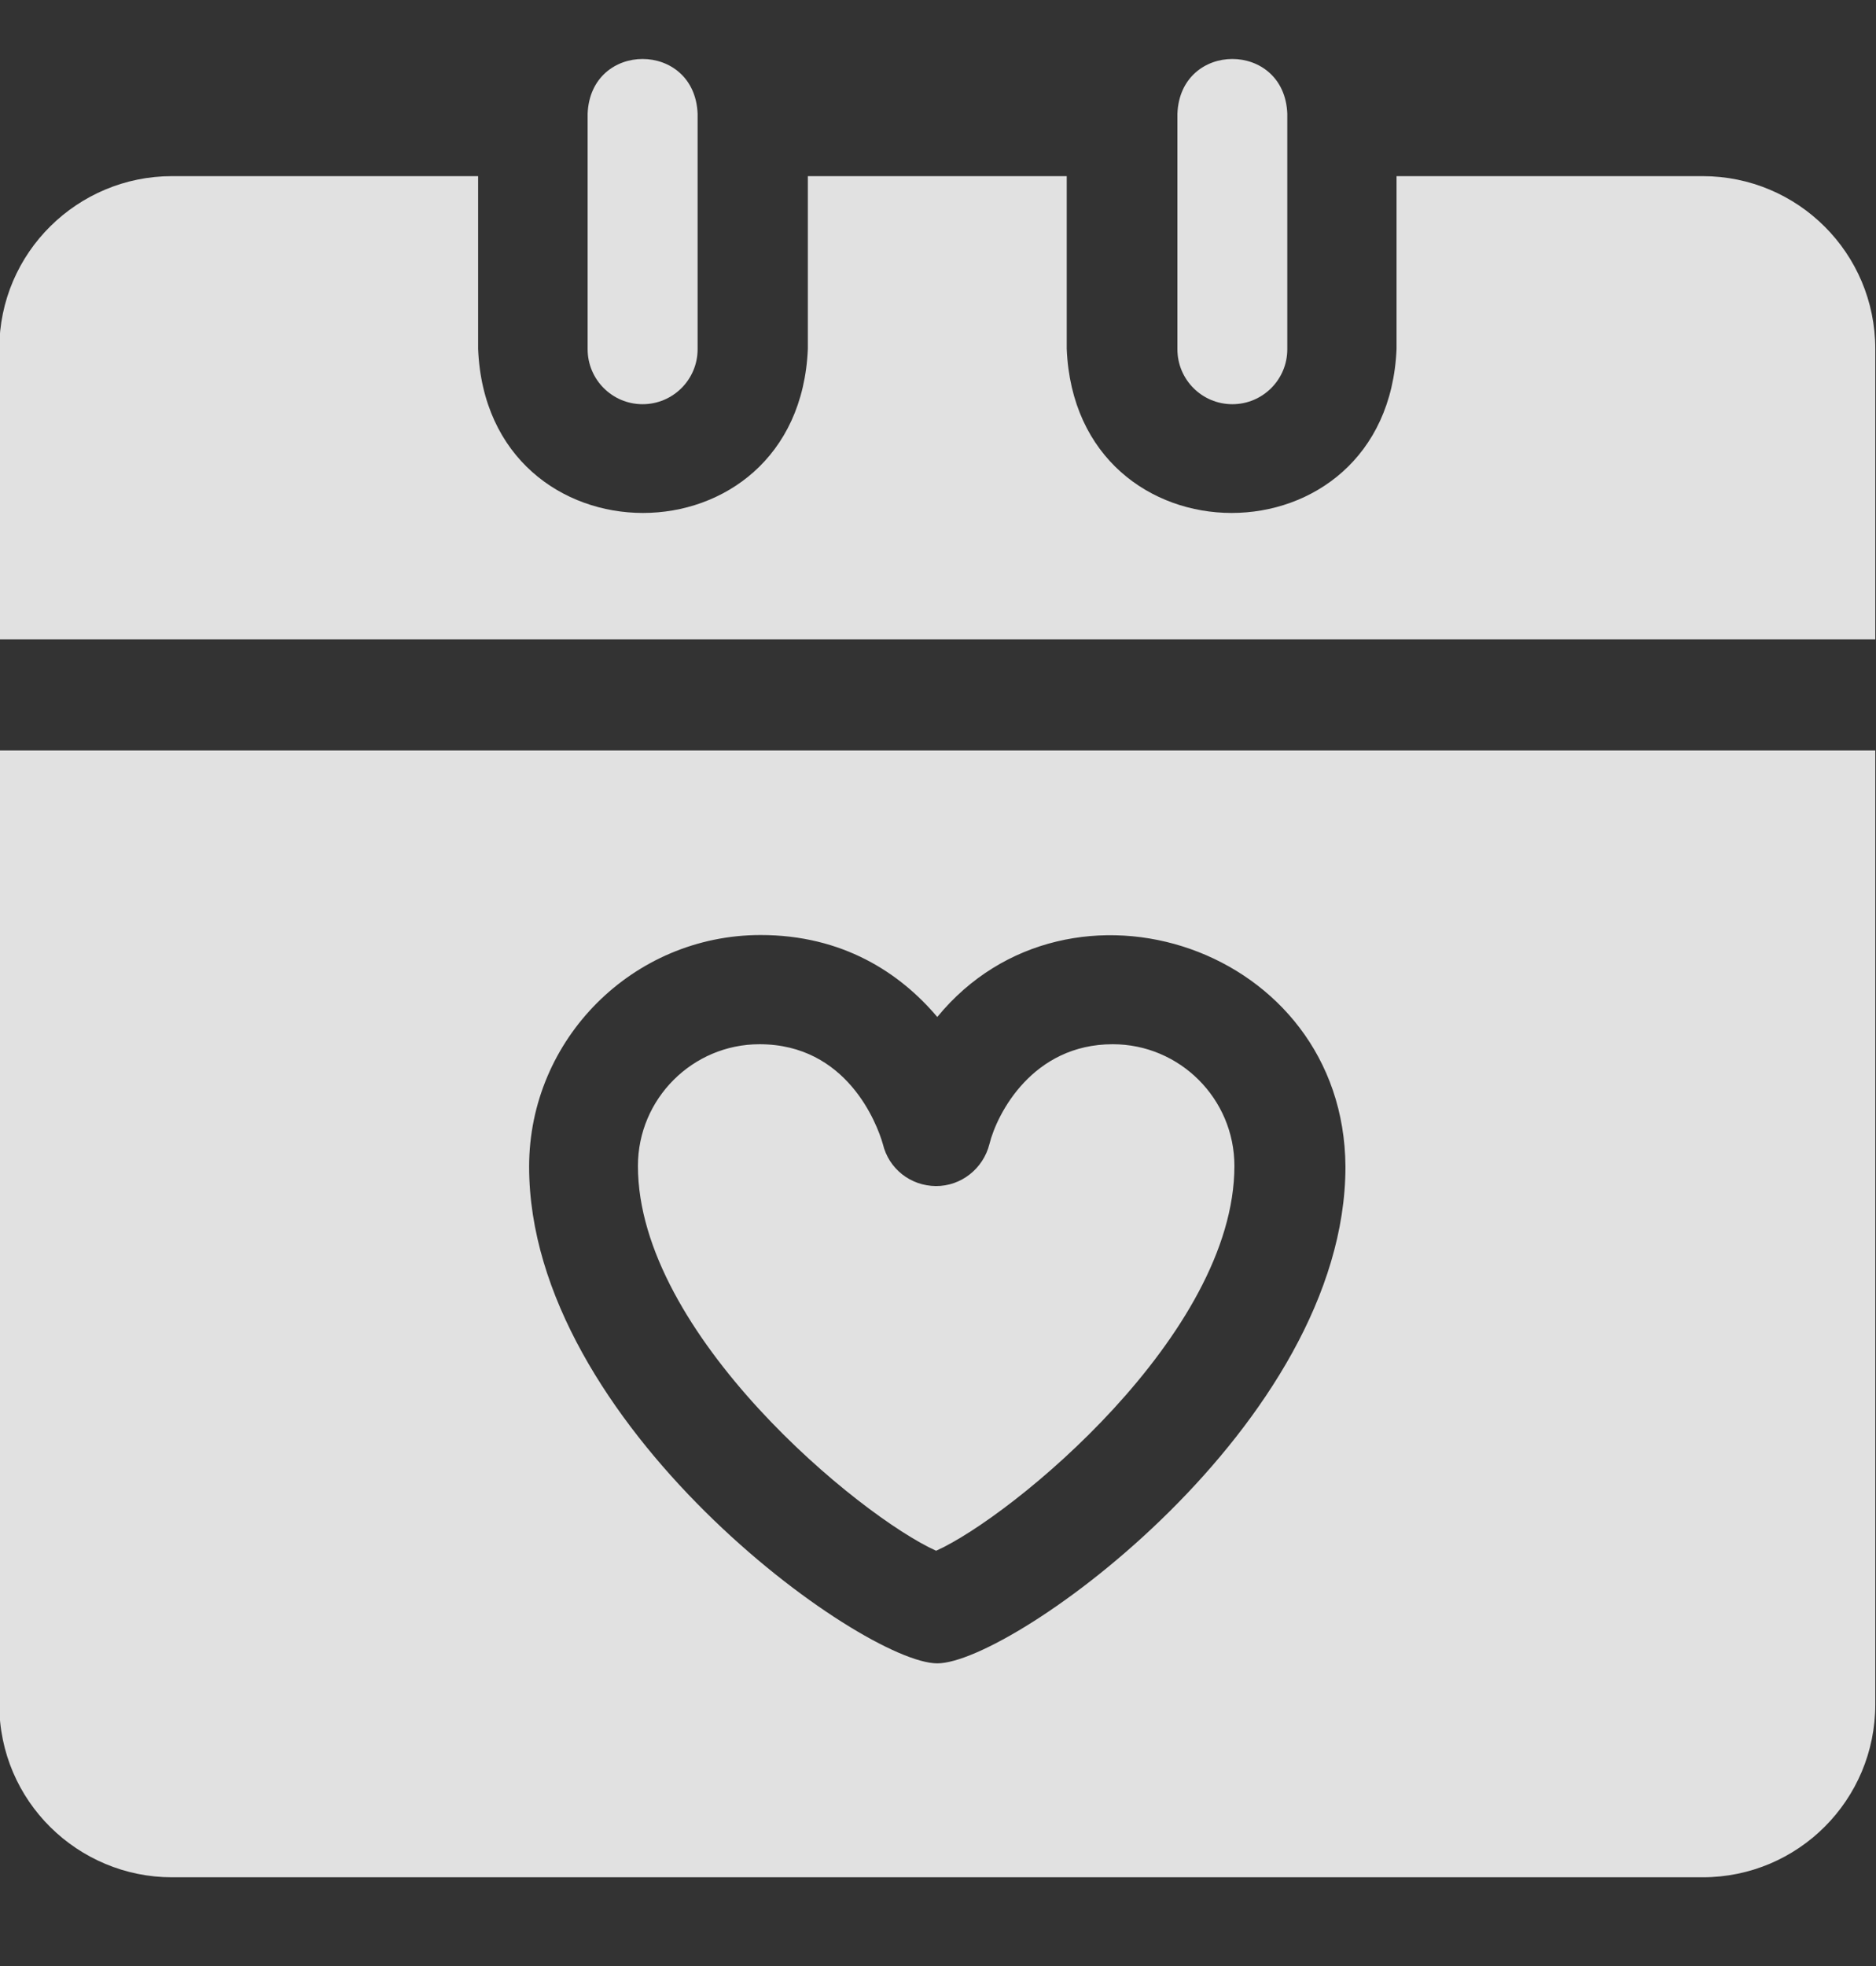
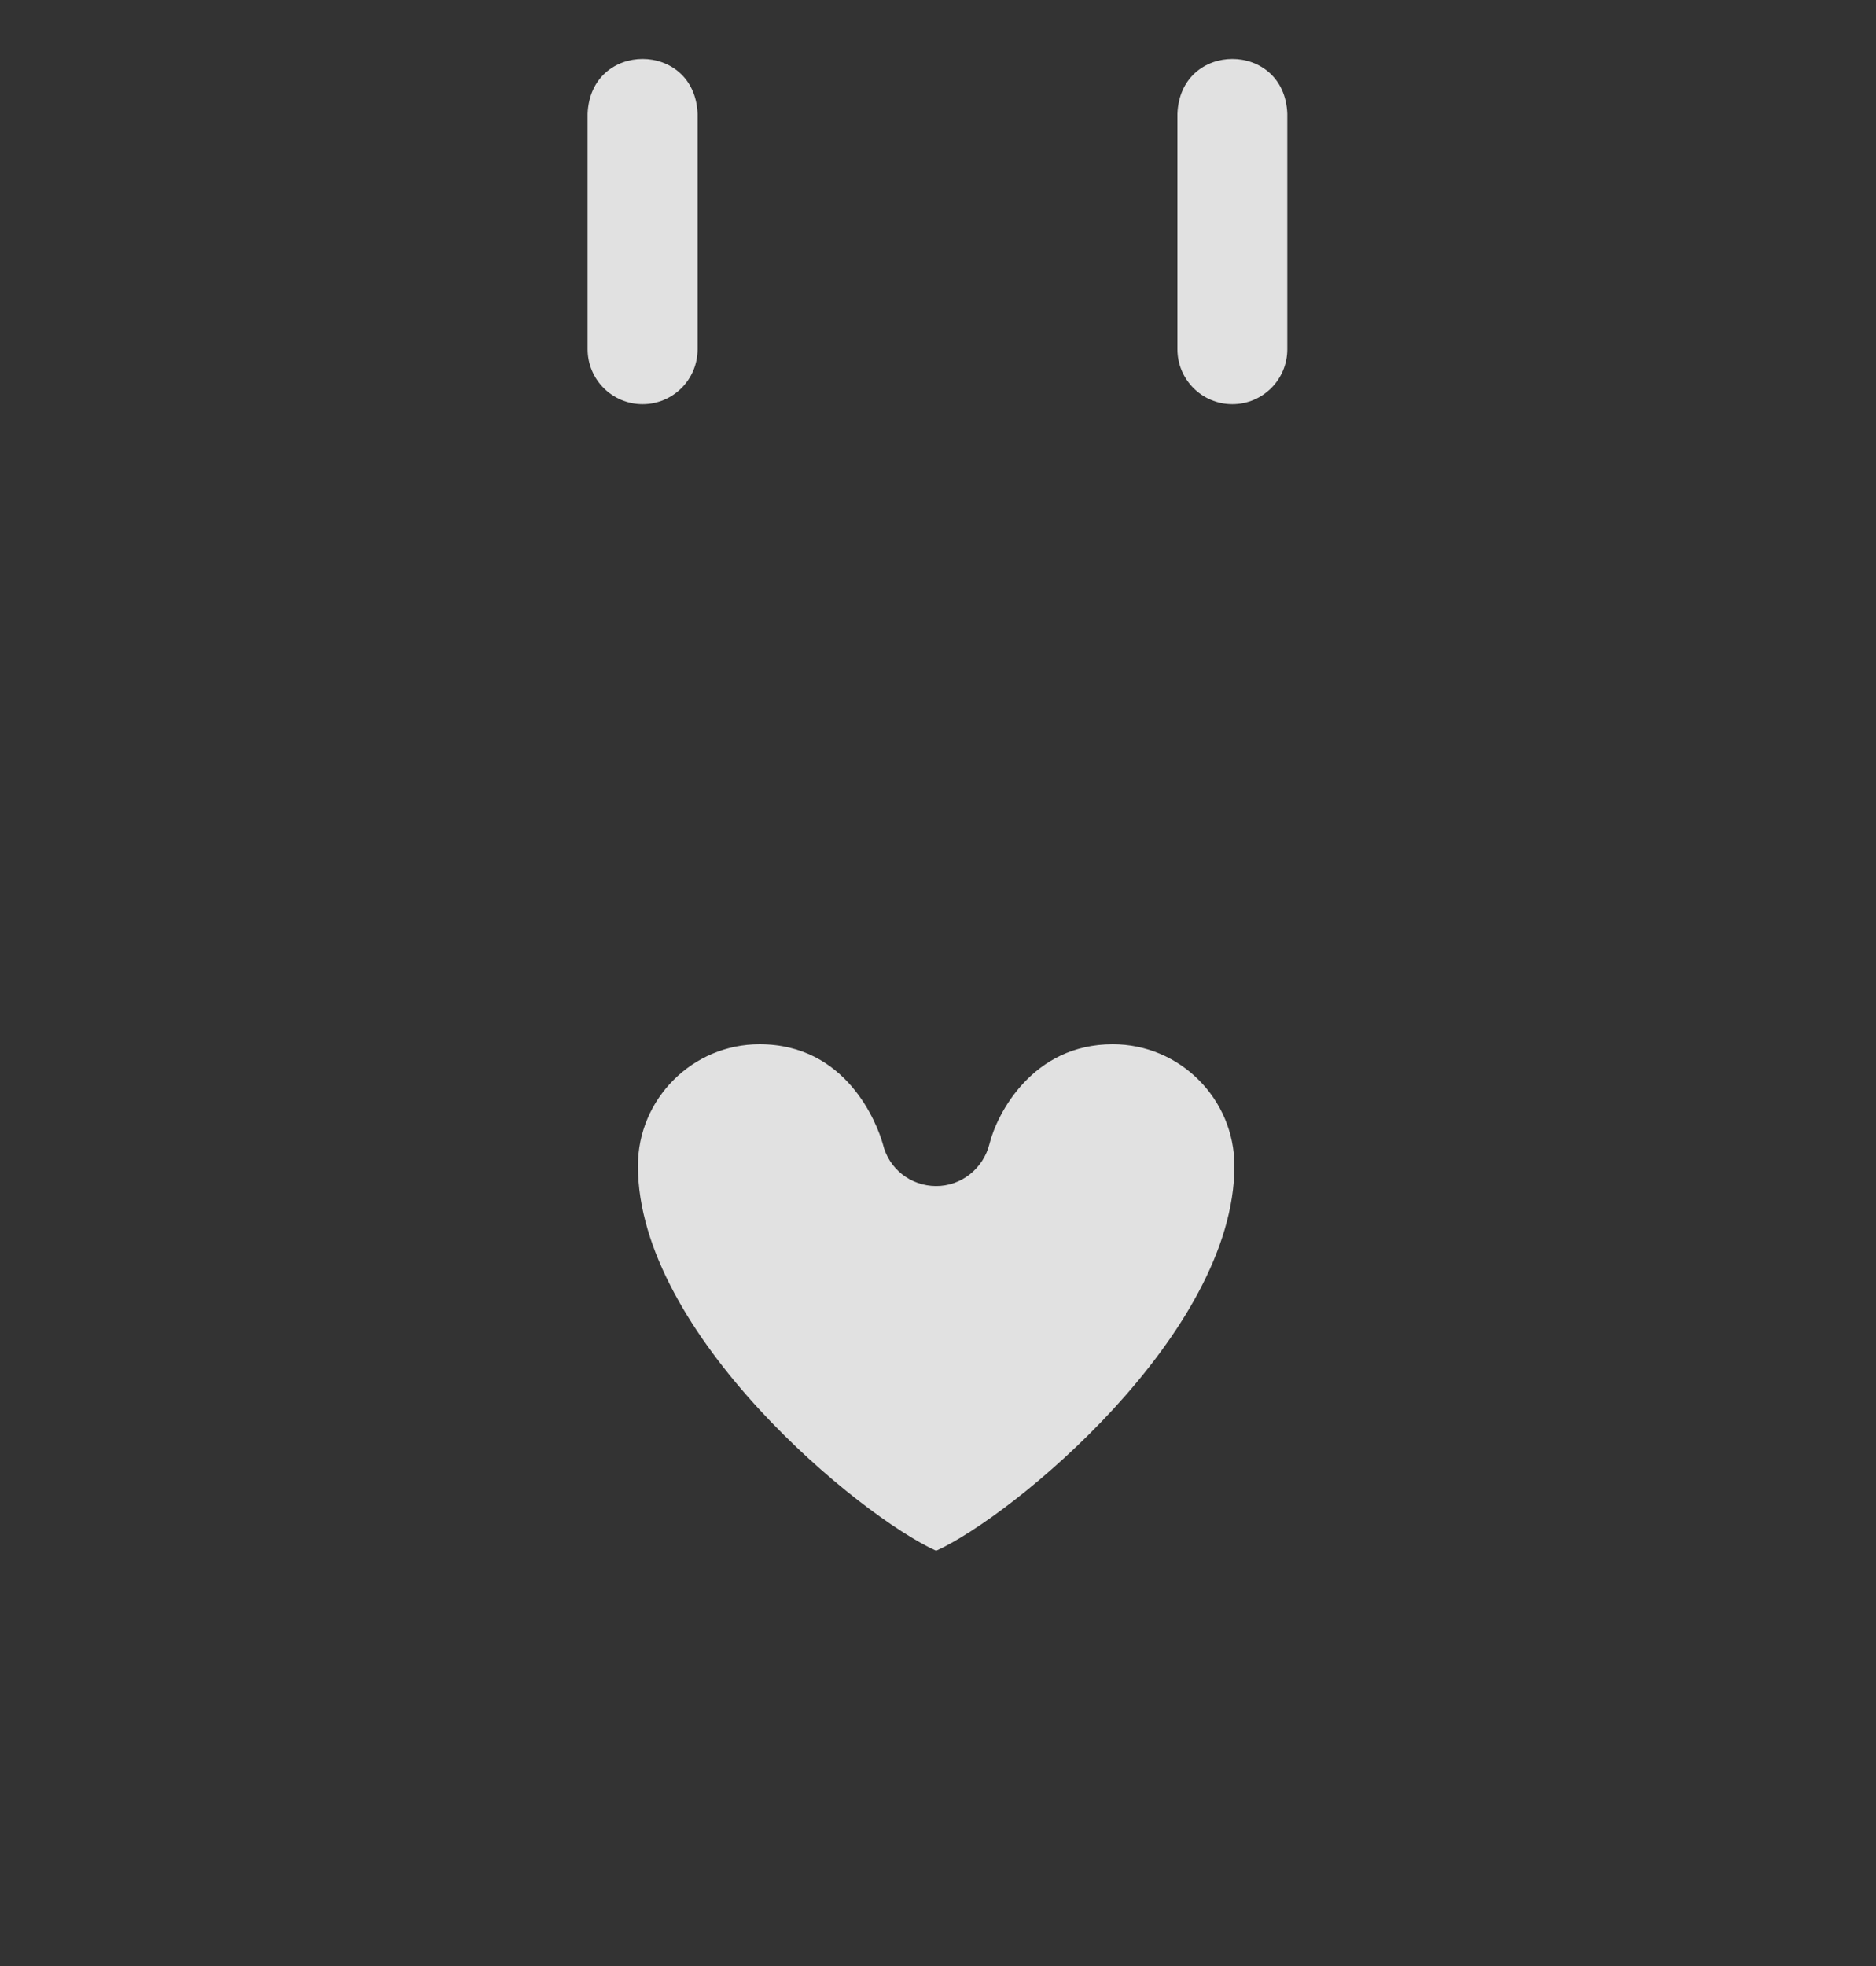
<svg xmlns="http://www.w3.org/2000/svg" width="21" height="22" viewBox="0 0 21 22" fill="none">
  <rect x="0" y="0" width="21" height="22" fill="#333333" stroke="none" />
  <g clip-path="url(#clip0_6198_19411)">
    <path d="M7.193 4.523C7.533 4.523 7.809 4.248 7.809 3.908V1.272C7.776 0.456 6.61 0.456 6.578 1.272V3.908C6.578 4.248 6.854 4.523 7.193 4.523Z" fill="white" fill-opacity="0.85" />
-     <path d="M-0.008 19.073C-0.008 20.158 0.875 21.007 1.925 21.007H19.059C20.129 21.007 20.992 20.141 20.992 19.073V8.398H-0.008L-0.008 19.073ZM8.515 10.463C9.43 10.463 10.073 10.884 10.492 11.38C11.97 9.579 15.046 10.594 15.061 13.055C15.061 15.934 11.332 18.613 10.492 18.613C9.654 18.613 5.923 15.938 5.923 13.055C5.923 11.626 7.086 10.463 8.515 10.463Z" fill="white" fill-opacity="0.85" />
    <path d="M10.479 17.353C11.328 16.972 13.818 14.929 13.818 13.047C13.818 12.296 13.207 11.685 12.456 11.685C11.56 11.685 11.161 12.459 11.076 12.801C11.007 13.077 10.759 13.274 10.476 13.272C10.193 13.27 9.949 13.079 9.883 12.803C9.817 12.571 9.478 11.685 8.502 11.685C7.752 11.685 7.141 12.296 7.141 13.047C7.141 14.93 9.631 16.972 10.479 17.353Z" fill="white" fill-opacity="0.85" />
-     <path d="M20.992 3.904C20.992 2.834 20.127 1.971 19.059 1.971H15.633V3.904C15.531 6.353 12.042 6.351 11.941 3.904V1.971H9.043V3.904C8.941 6.353 5.452 6.351 5.352 3.904V1.971H1.925C0.873 1.971 -0.008 2.822 -0.008 3.904V7.155H20.992V3.904Z" fill="white" fill-opacity="0.85" />
    <path d="M13.795 4.523C14.135 4.523 14.41 4.248 14.41 3.908V1.272C14.378 0.456 13.212 0.456 13.18 1.272V3.908C13.18 4.248 13.455 4.523 13.795 4.523Z" fill="white" fill-opacity="0.85" />
  </g>
  <defs>
    <clipPath id="clip0_6198_19411">
      <rect width="21" height="21" fill="white" transform="translate(0 0.34)" />
    </clipPath>
  </defs>
</svg>